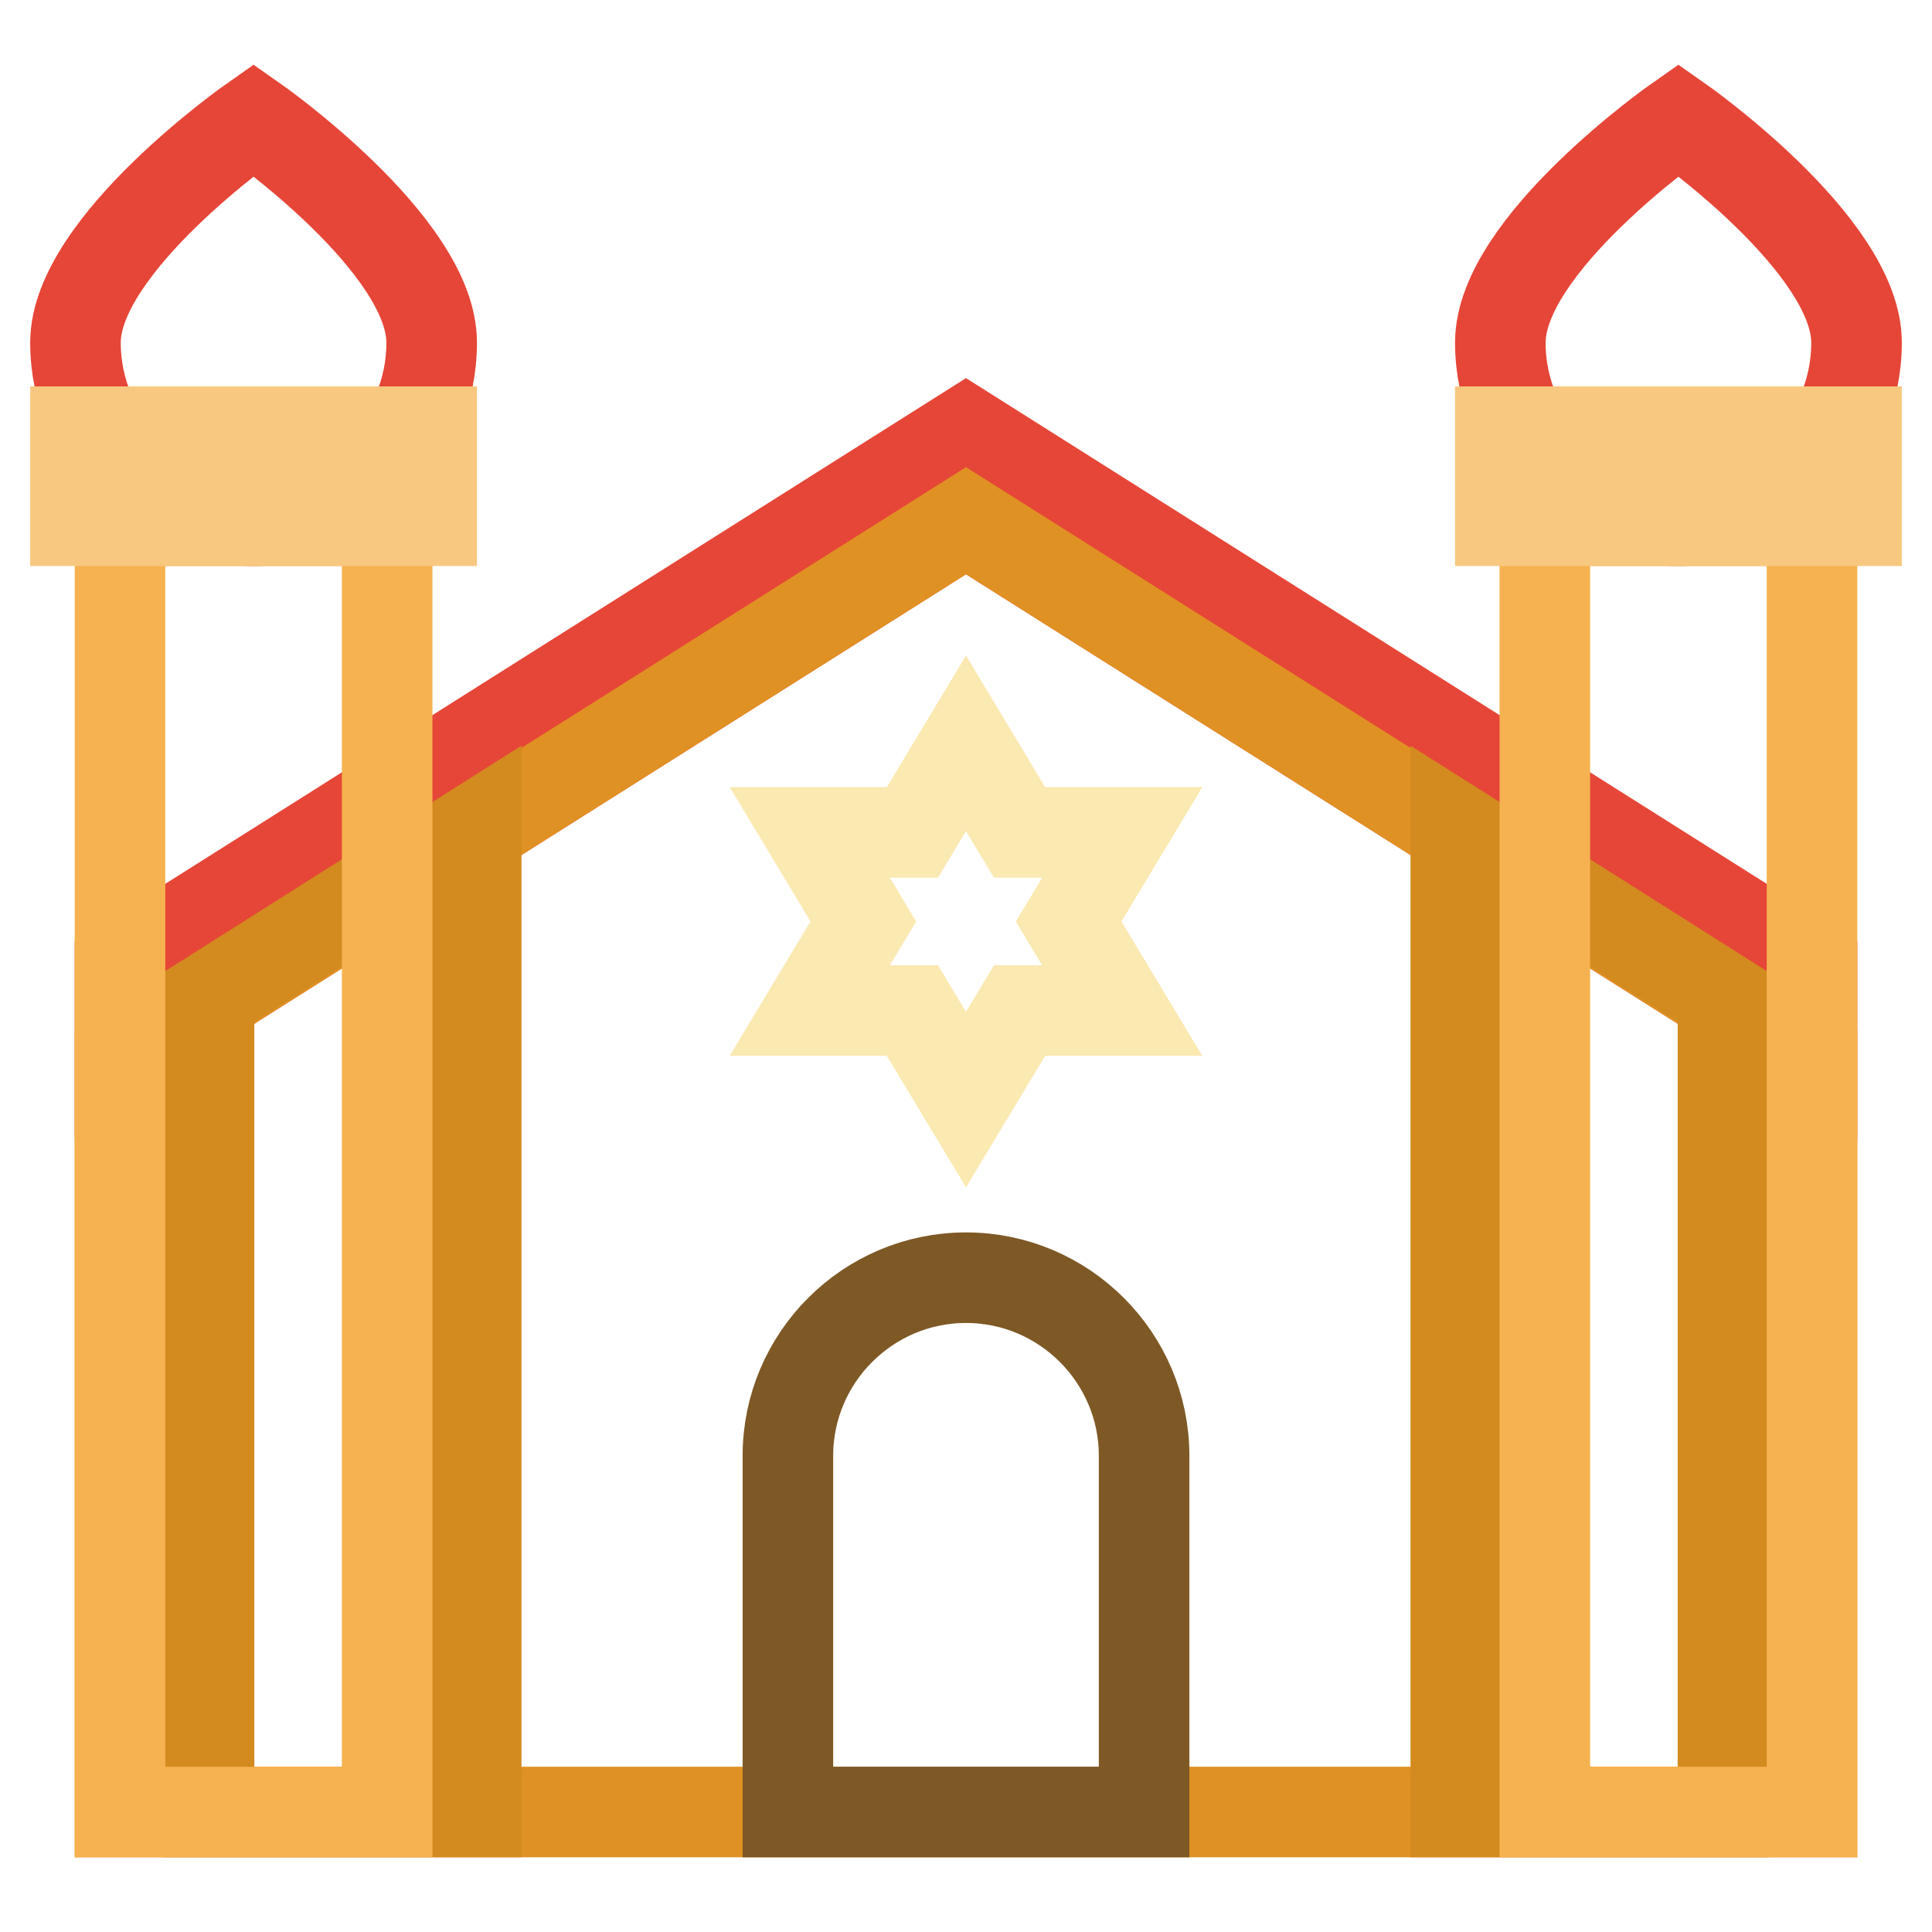
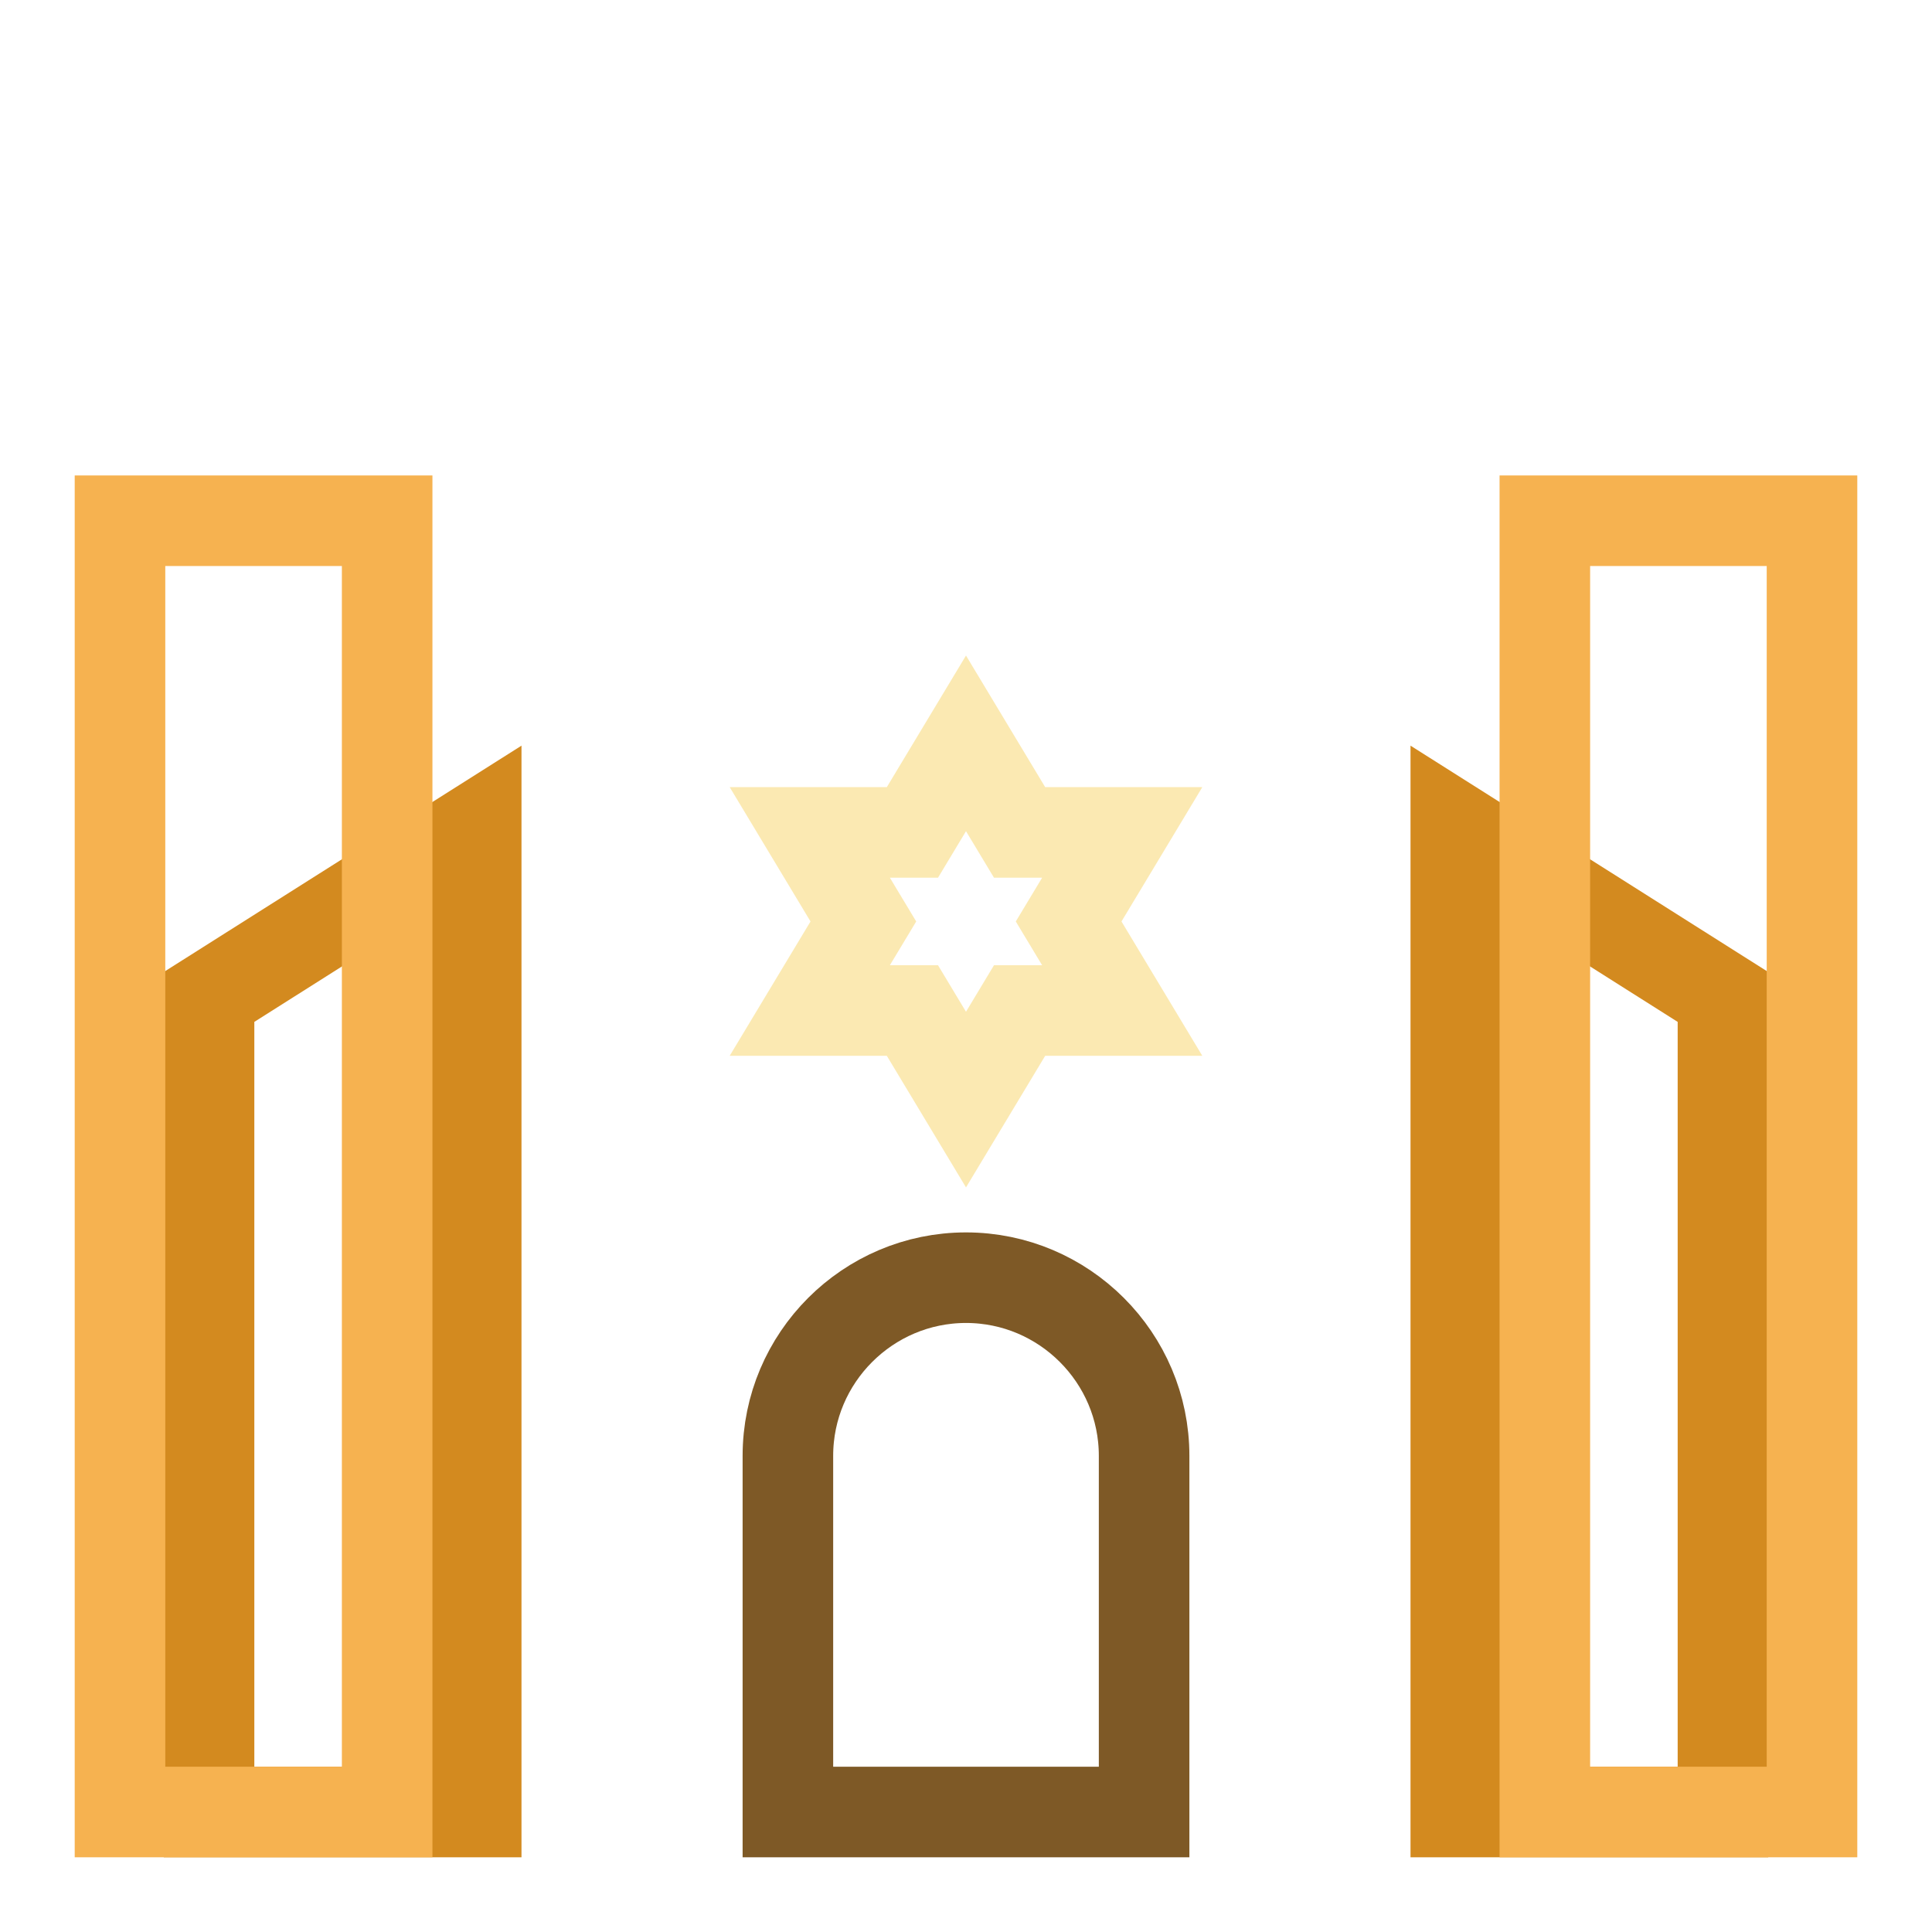
<svg xmlns="http://www.w3.org/2000/svg" version="1.1" x="0px" y="0px" viewBox="0 0 256 256" enable-background="new 0 0 256 256" xml:space="preserve">
  <g>
-     <path stroke-width="12" fill-opacity="0" stroke="#e64637" d="M128,57.2L15.9,128v11.8L128,69l112.1,70.8V128L128,57.2z M246,45.4c0,13-10.6,23.6-23.6,23.6 s-23.6-10.6-23.6-23.6c0-13,23.6-29.5,23.6-29.5S246,32.4,246,45.4L246,45.4z M57.2,45.4c0,13-10.6,23.6-23.6,23.6S10,58.4,10,45.4 c0-13,23.6-29.5,23.6-29.5S57.2,32.4,57.2,45.4L57.2,45.4z" />
-     <path stroke-width="12" fill-opacity="0" stroke="#e09123" d="M15.9,139.8v100.3h224.2V139.8L128,69L15.9,139.8z" />
    <path stroke-width="12" fill-opacity="0" stroke="#d38a1f" d="M192.9,109.7v130.4h35.4v-108L192.9,109.7z M63.1,109.7v130.4H27.7v-108L63.1,109.7z" />
    <path stroke-width="12" fill-opacity="0" stroke="#fbe9b2" d="M148.7,133.9h-13.6l-7.1,11.8l-7.1-11.8h-13.6l7.1-11.8l-7.1-11.8h13.6l7.1-11.8l7.1,11.8h13.6l-7.1,11.8 L148.7,133.9z" />
    <path stroke-width="12" fill-opacity="0" stroke="#f6b250" d="M204.7,69h35.4v171.1h-35.4V69z M15.9,69h35.4v171.1H15.9V69z" />
-     <path stroke-width="12" fill-opacity="0" stroke="#f8c880" d="M198.8,57.2H246V69h-47.2V57.2z M10,57.2h47.2V69H10V57.2z" />
    <path stroke-width="12" fill-opacity="0" stroke="#7e5926" d="M151.6,240.1h-47.2v-47.2c0-13,10.6-23.6,23.6-23.6c13,0,23.6,10.6,23.6,23.6V240.1z" />
  </g>
</svg>